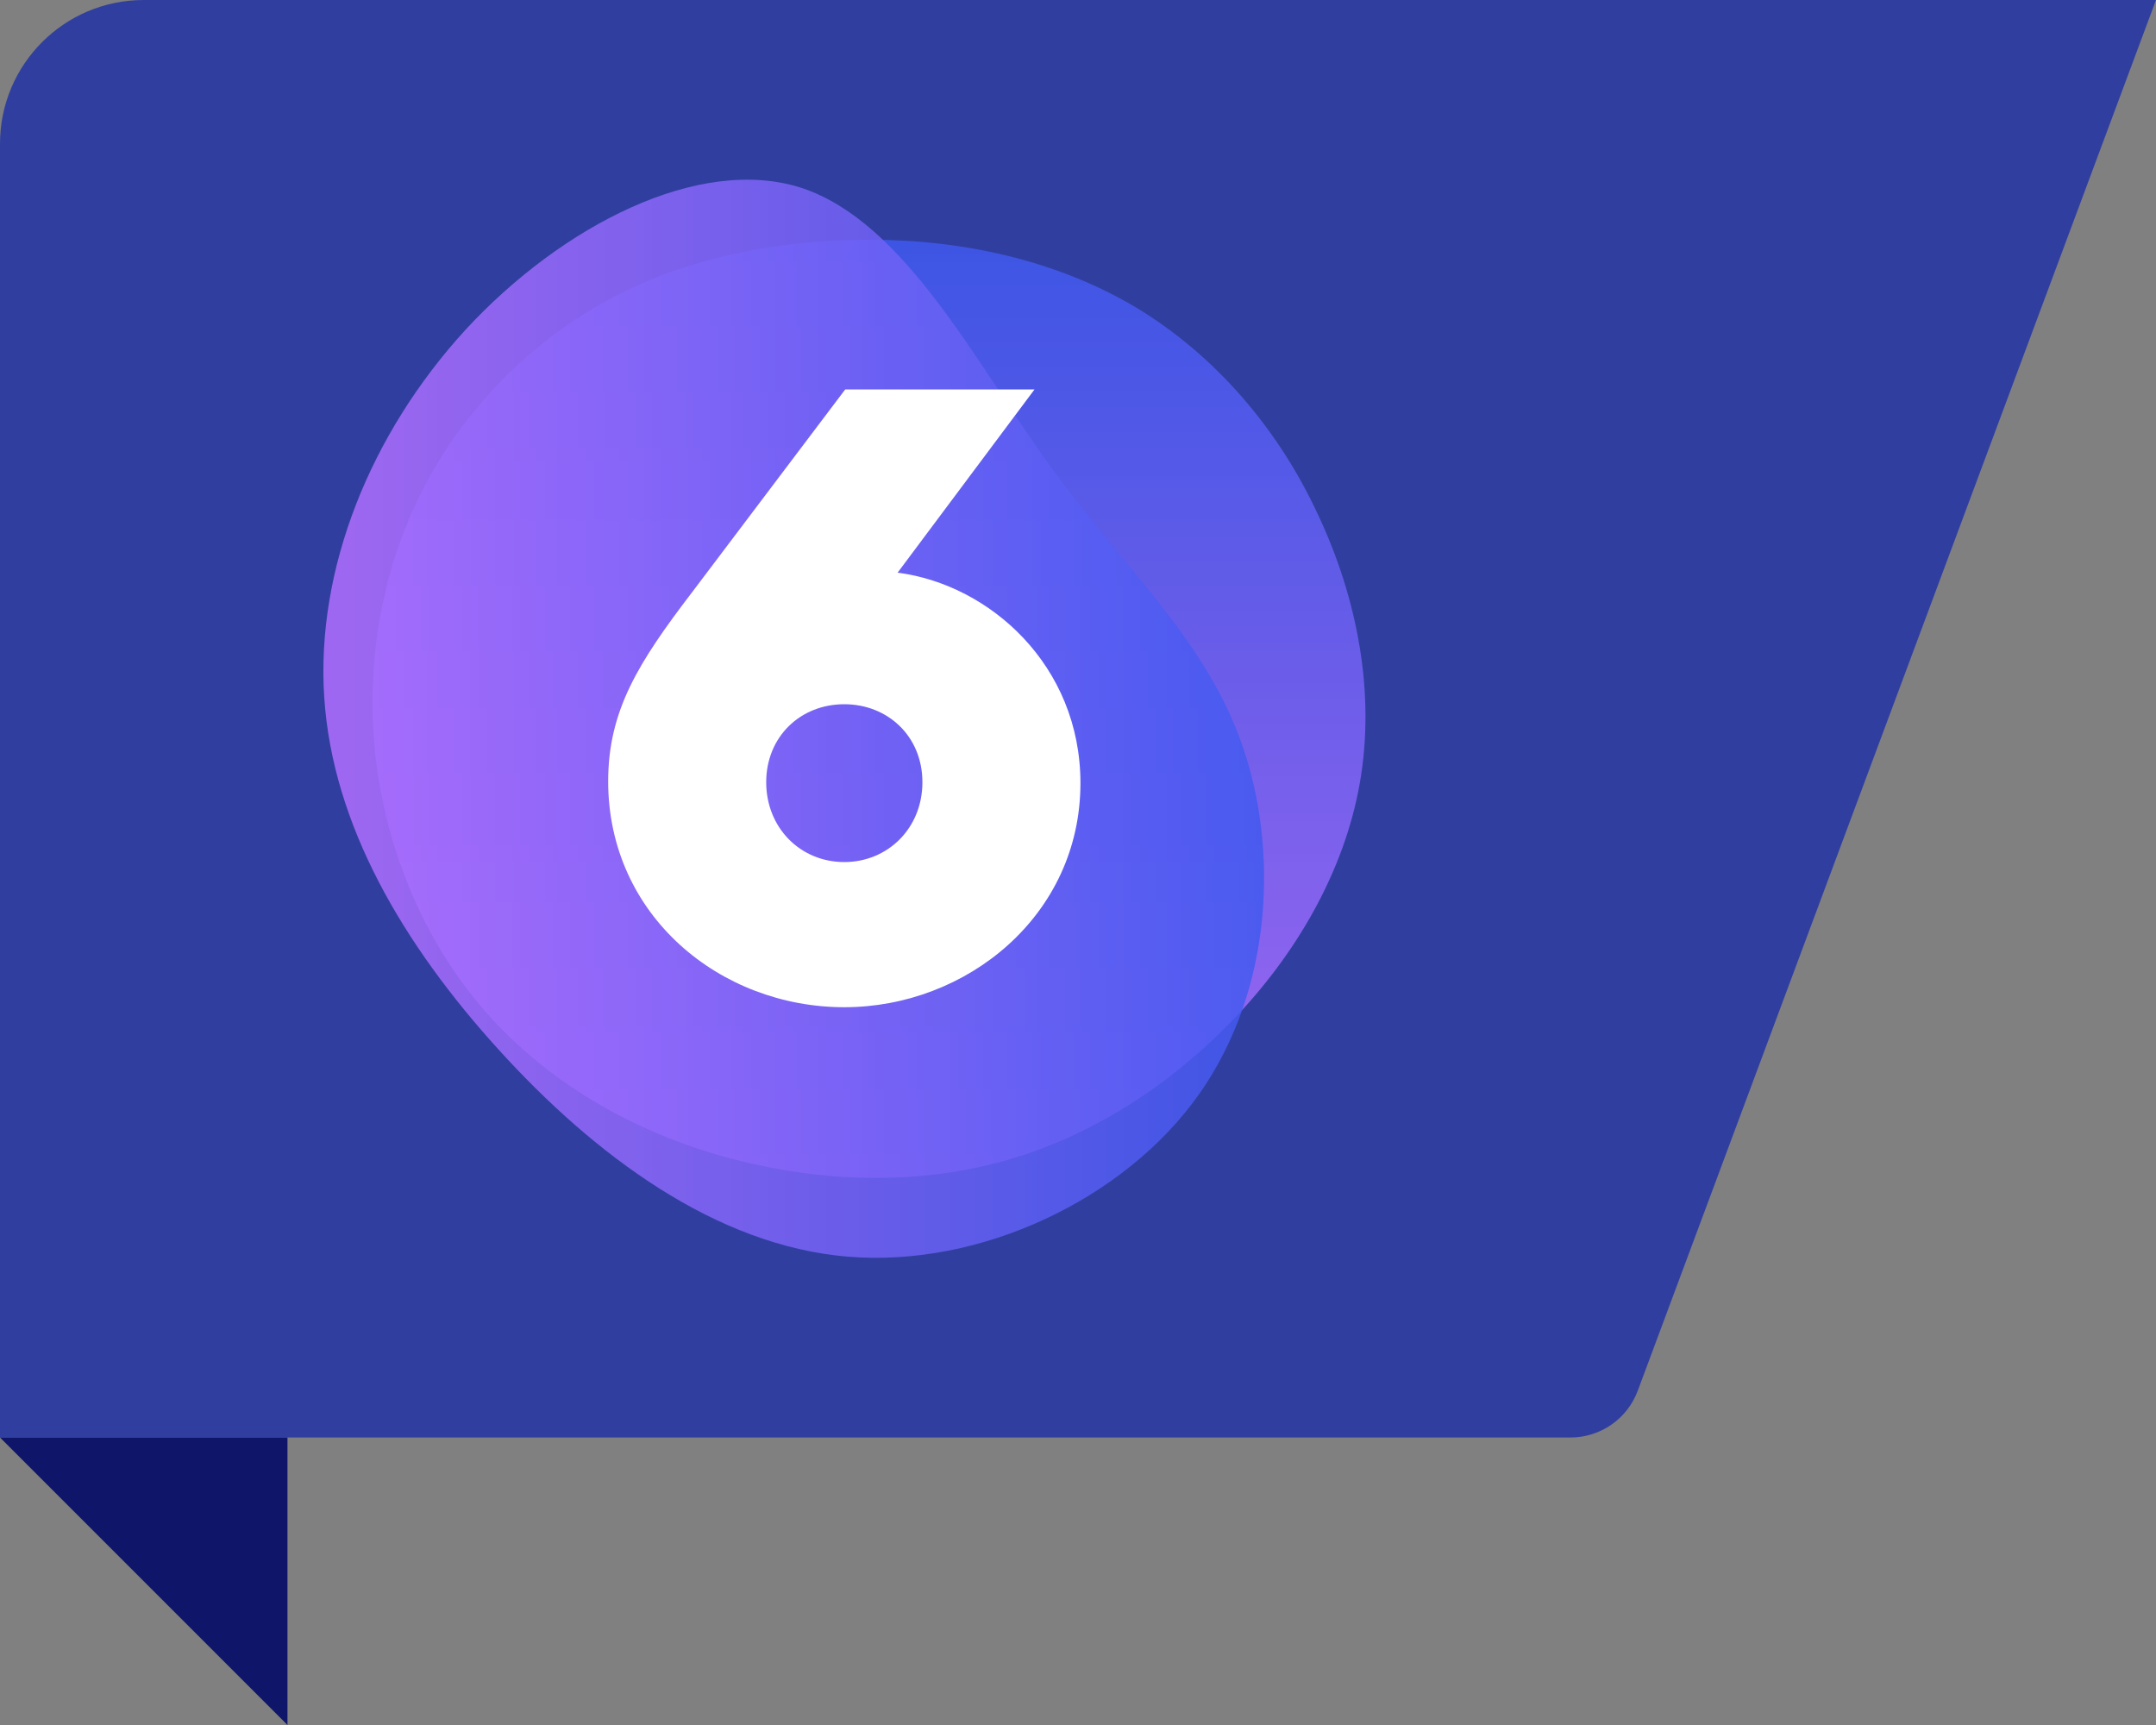
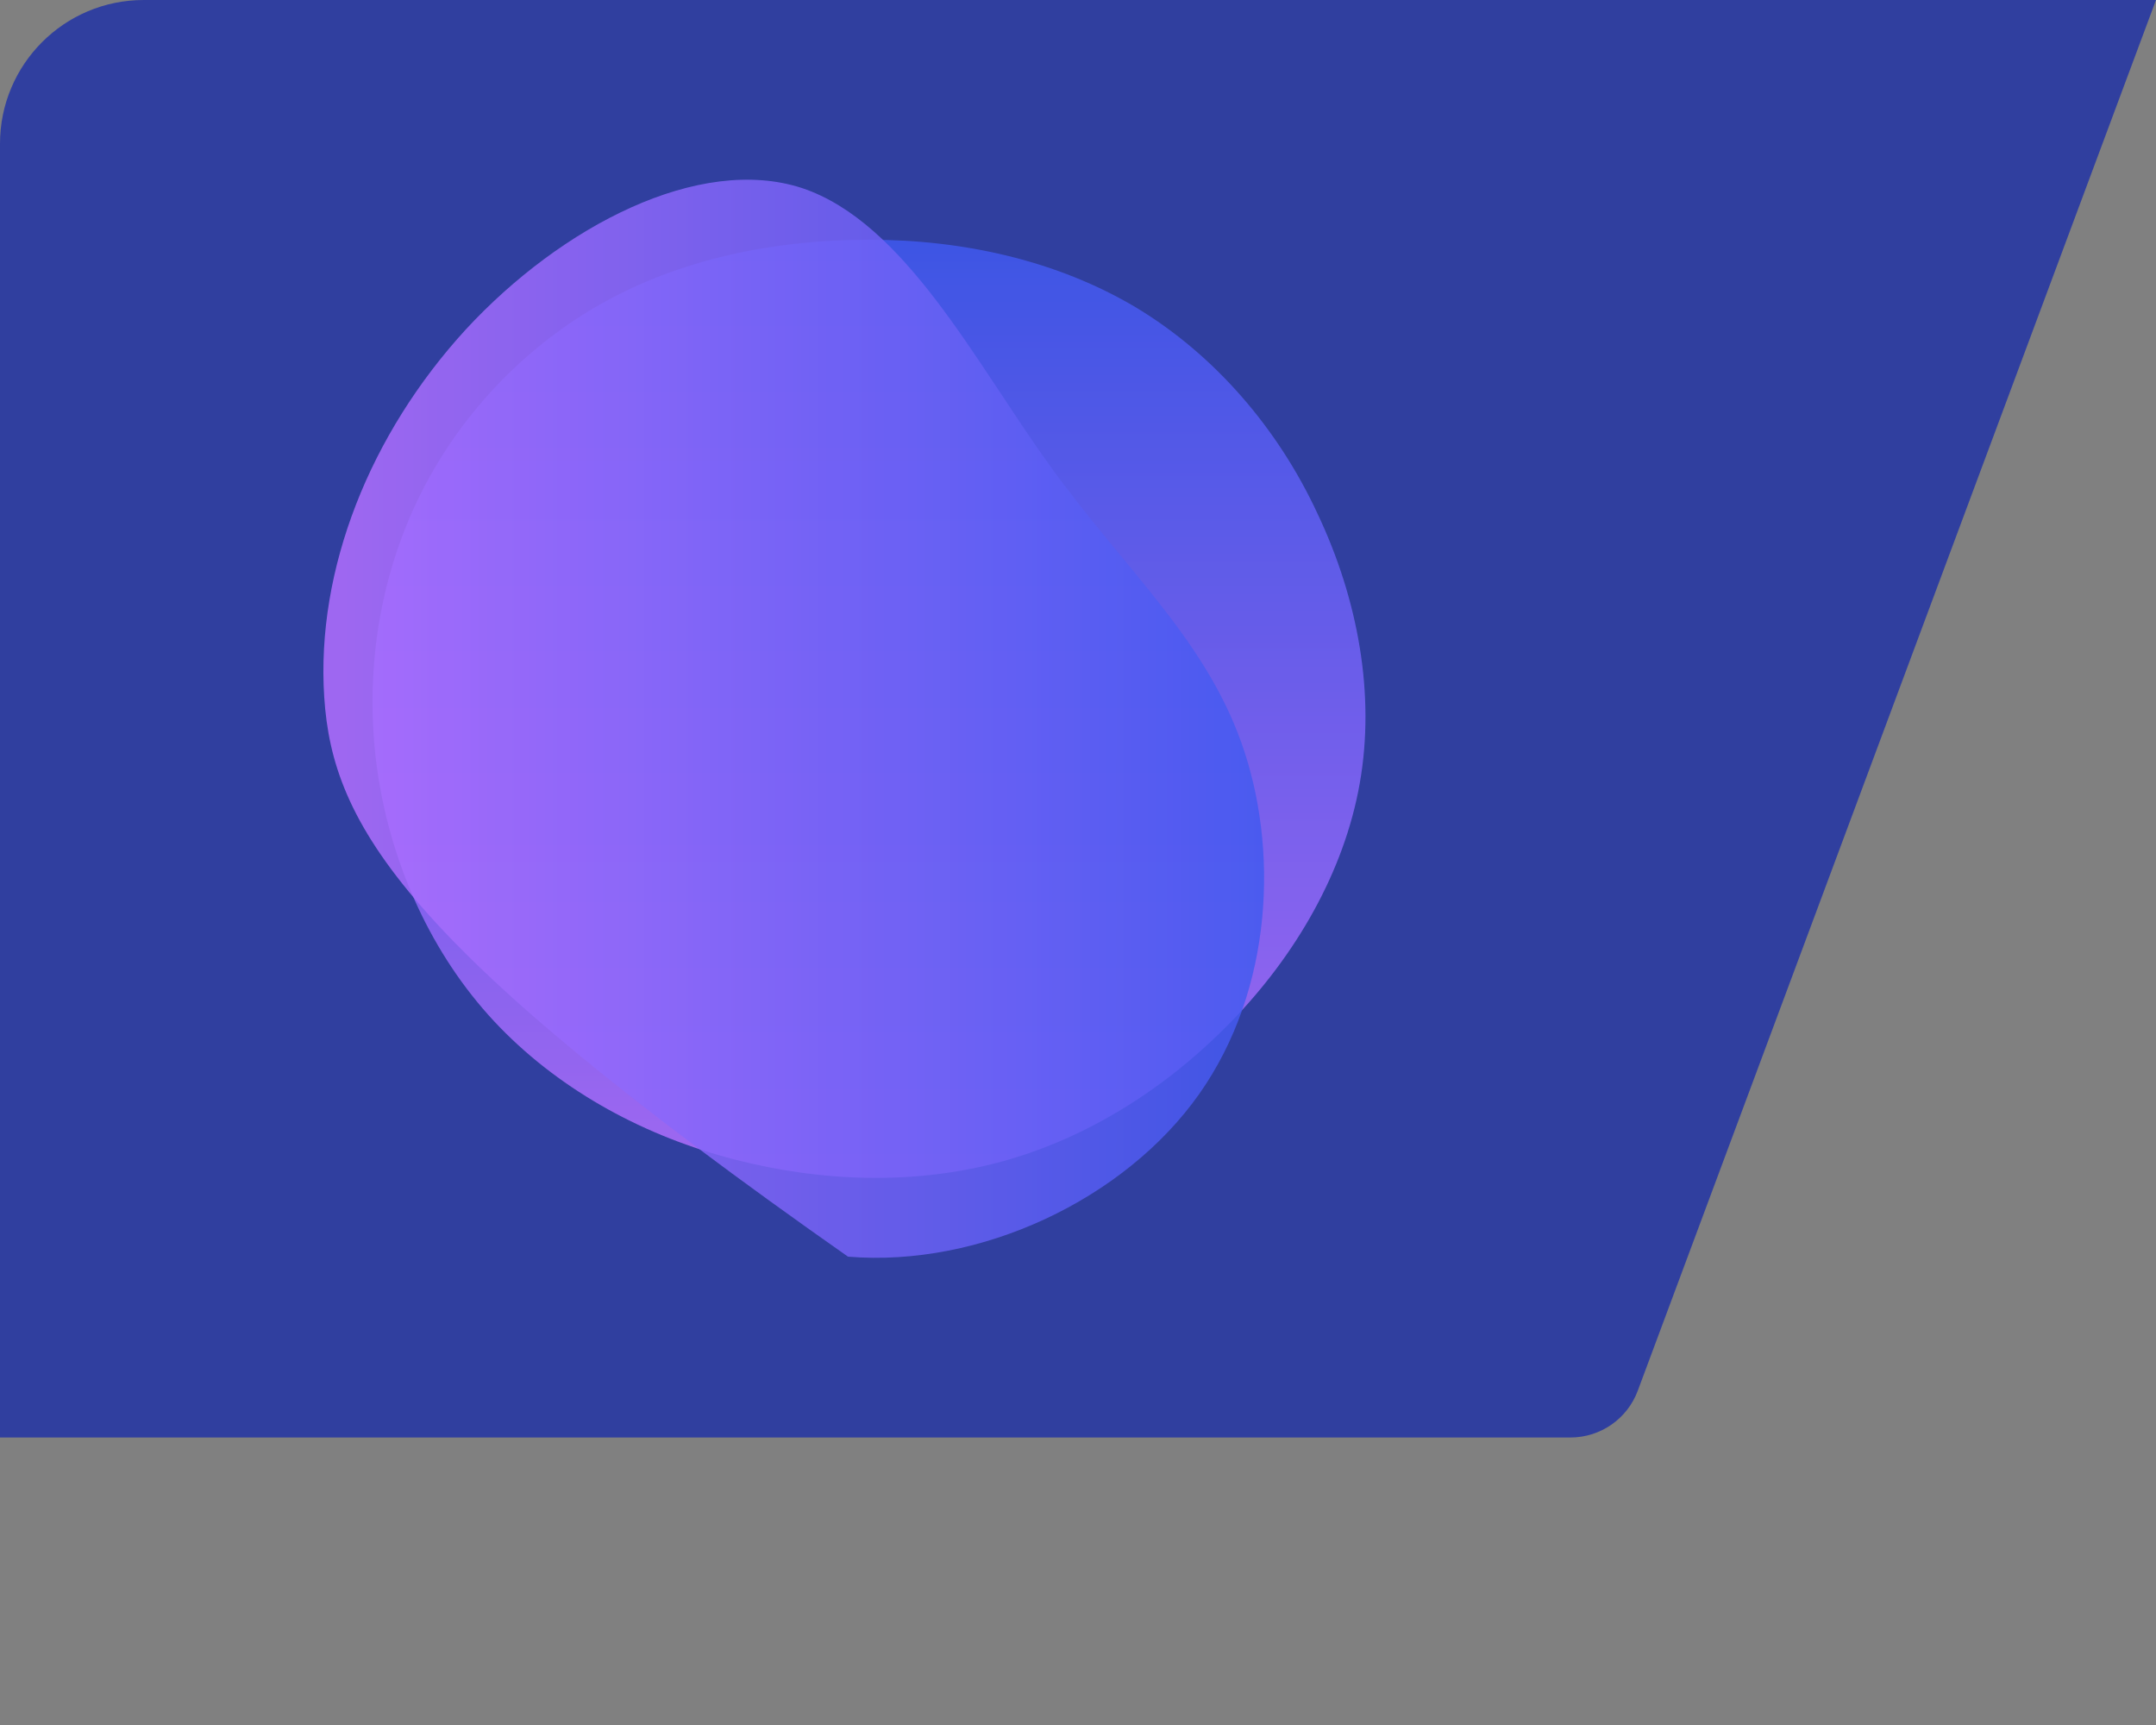
<svg xmlns="http://www.w3.org/2000/svg" width="60px" height="48px" viewBox="0 0 60 48" version="1.1">
  <rect x="0" y="0" width="60" height="48" fill="#808080" stroke="none" />
  <title>sale - sw6</title>
  <defs>
    <linearGradient x1="50.048%" y1="99.909%" x2="50.048%" y2="-0.032%" id="linearGradient-1">
      <stop stop-color="#B46FFF" offset="0%" />
      <stop stop-color="#4059F0" offset="100%" />
    </linearGradient>
    <linearGradient x1="-0.075%" y1="49.998%" x2="99.966%" y2="49.998%" id="linearGradient-2">
      <stop stop-color="#B46FFF" offset="0%" />
      <stop stop-color="#4059F0" offset="100%" />
    </linearGradient>
  </defs>
  <g id="sale---sw6" stroke="none" stroke-width="1" fill="none" fill-rule="evenodd">
    <g id="teaser-/-sale-/-product-/-assets-/-badge-sw5">
      <path d="M4,0 L60,0 L60,0 L45.578,38.698 C45.287,39.481 44.539,40 43.704,40 L0,40 L0,40 L0,4 C-2.705415e-16,1.791 1.791,4.05812251e-16 4,0 Z" id="bg" fill="#303F9F" />
-       <polygon id="bg" fill="#0F1568" points="0 40 8 40 8 48" />
    </g>
    <g id="SW6_Badges-Master_SW_DevEd_Badge-1" transform="translate(9, 5)" fill-rule="nonzero">
      <g id="Group" opacity="0.85" transform="translate(1.367, 1.671)" fill="url(#linearGradient-1)">
        <path d="M21.261,1.893 C23.435,3.206 25.199,5.25 26.299,7.623 C27.424,9.996 27.91,12.647 27.475,15.12 C27.041,17.594 25.685,19.916 23.895,21.759 C22.105,23.602 19.906,24.99 17.528,25.646 C15.124,26.303 12.542,26.227 10.087,25.596 C7.632,24.965 5.305,23.728 3.54,21.911 C1.776,20.093 0.625,17.67 0.19,15.12 C-0.244,12.571 0.063,9.87 1.137,7.497 C2.211,5.124 4.052,3.105 6.302,1.817 C8.552,0.53 11.186,0 13.82,0 C16.454,0 19.062,0.581 21.261,1.893 Z" id="Path" />
      </g>
      <g id="Group" opacity="0.85" fill="url(#linearGradient-2)">
-         <path d="M20.199,7.931 C22.27,10.809 24.495,12.728 25.543,15.656 C26.592,18.584 26.438,22.522 24.367,25.45 C22.296,28.378 18.281,30.271 14.599,29.968 C10.916,29.665 7.541,27.141 4.882,24.213 C2.222,21.285 0.253,17.953 0.023,14.394 C-0.207,10.834 1.302,7.073 3.961,4.17 C6.62,1.293 10.456,-0.701 13.32,0.233 C16.184,1.192 18.128,5.054 20.199,7.931 Z" id="Path" />
+         <path d="M20.199,7.931 C22.27,10.809 24.495,12.728 25.543,15.656 C26.592,18.584 26.438,22.522 24.367,25.45 C22.296,28.378 18.281,30.271 14.599,29.968 C2.222,21.285 0.253,17.953 0.023,14.394 C-0.207,10.834 1.302,7.073 3.961,4.17 C6.62,1.293 10.456,-0.701 13.32,0.233 C16.184,1.192 18.128,5.054 20.199,7.931 Z" id="Path" />
      </g>
-       <path d="M21.068,16.792 C21.068,20.477 17.898,23.027 14.496,23.027 C11.044,23.027 7.925,20.477 7.925,16.741 C7.925,14.772 8.768,13.434 10.252,11.491 L14.522,5.836 L19.79,5.836 L15.98,10.935 C18.537,11.264 21.068,13.51 21.068,16.792 Z M16.67,16.766 C16.67,15.479 15.698,14.596 14.496,14.596 C13.269,14.596 12.323,15.504 12.323,16.766 C12.323,18.029 13.269,18.988 14.496,18.988 C15.698,18.988 16.67,18.054 16.67,16.766 Z" id="Shape" fill="#FFFFFF" />
    </g>
  </g>
</svg>